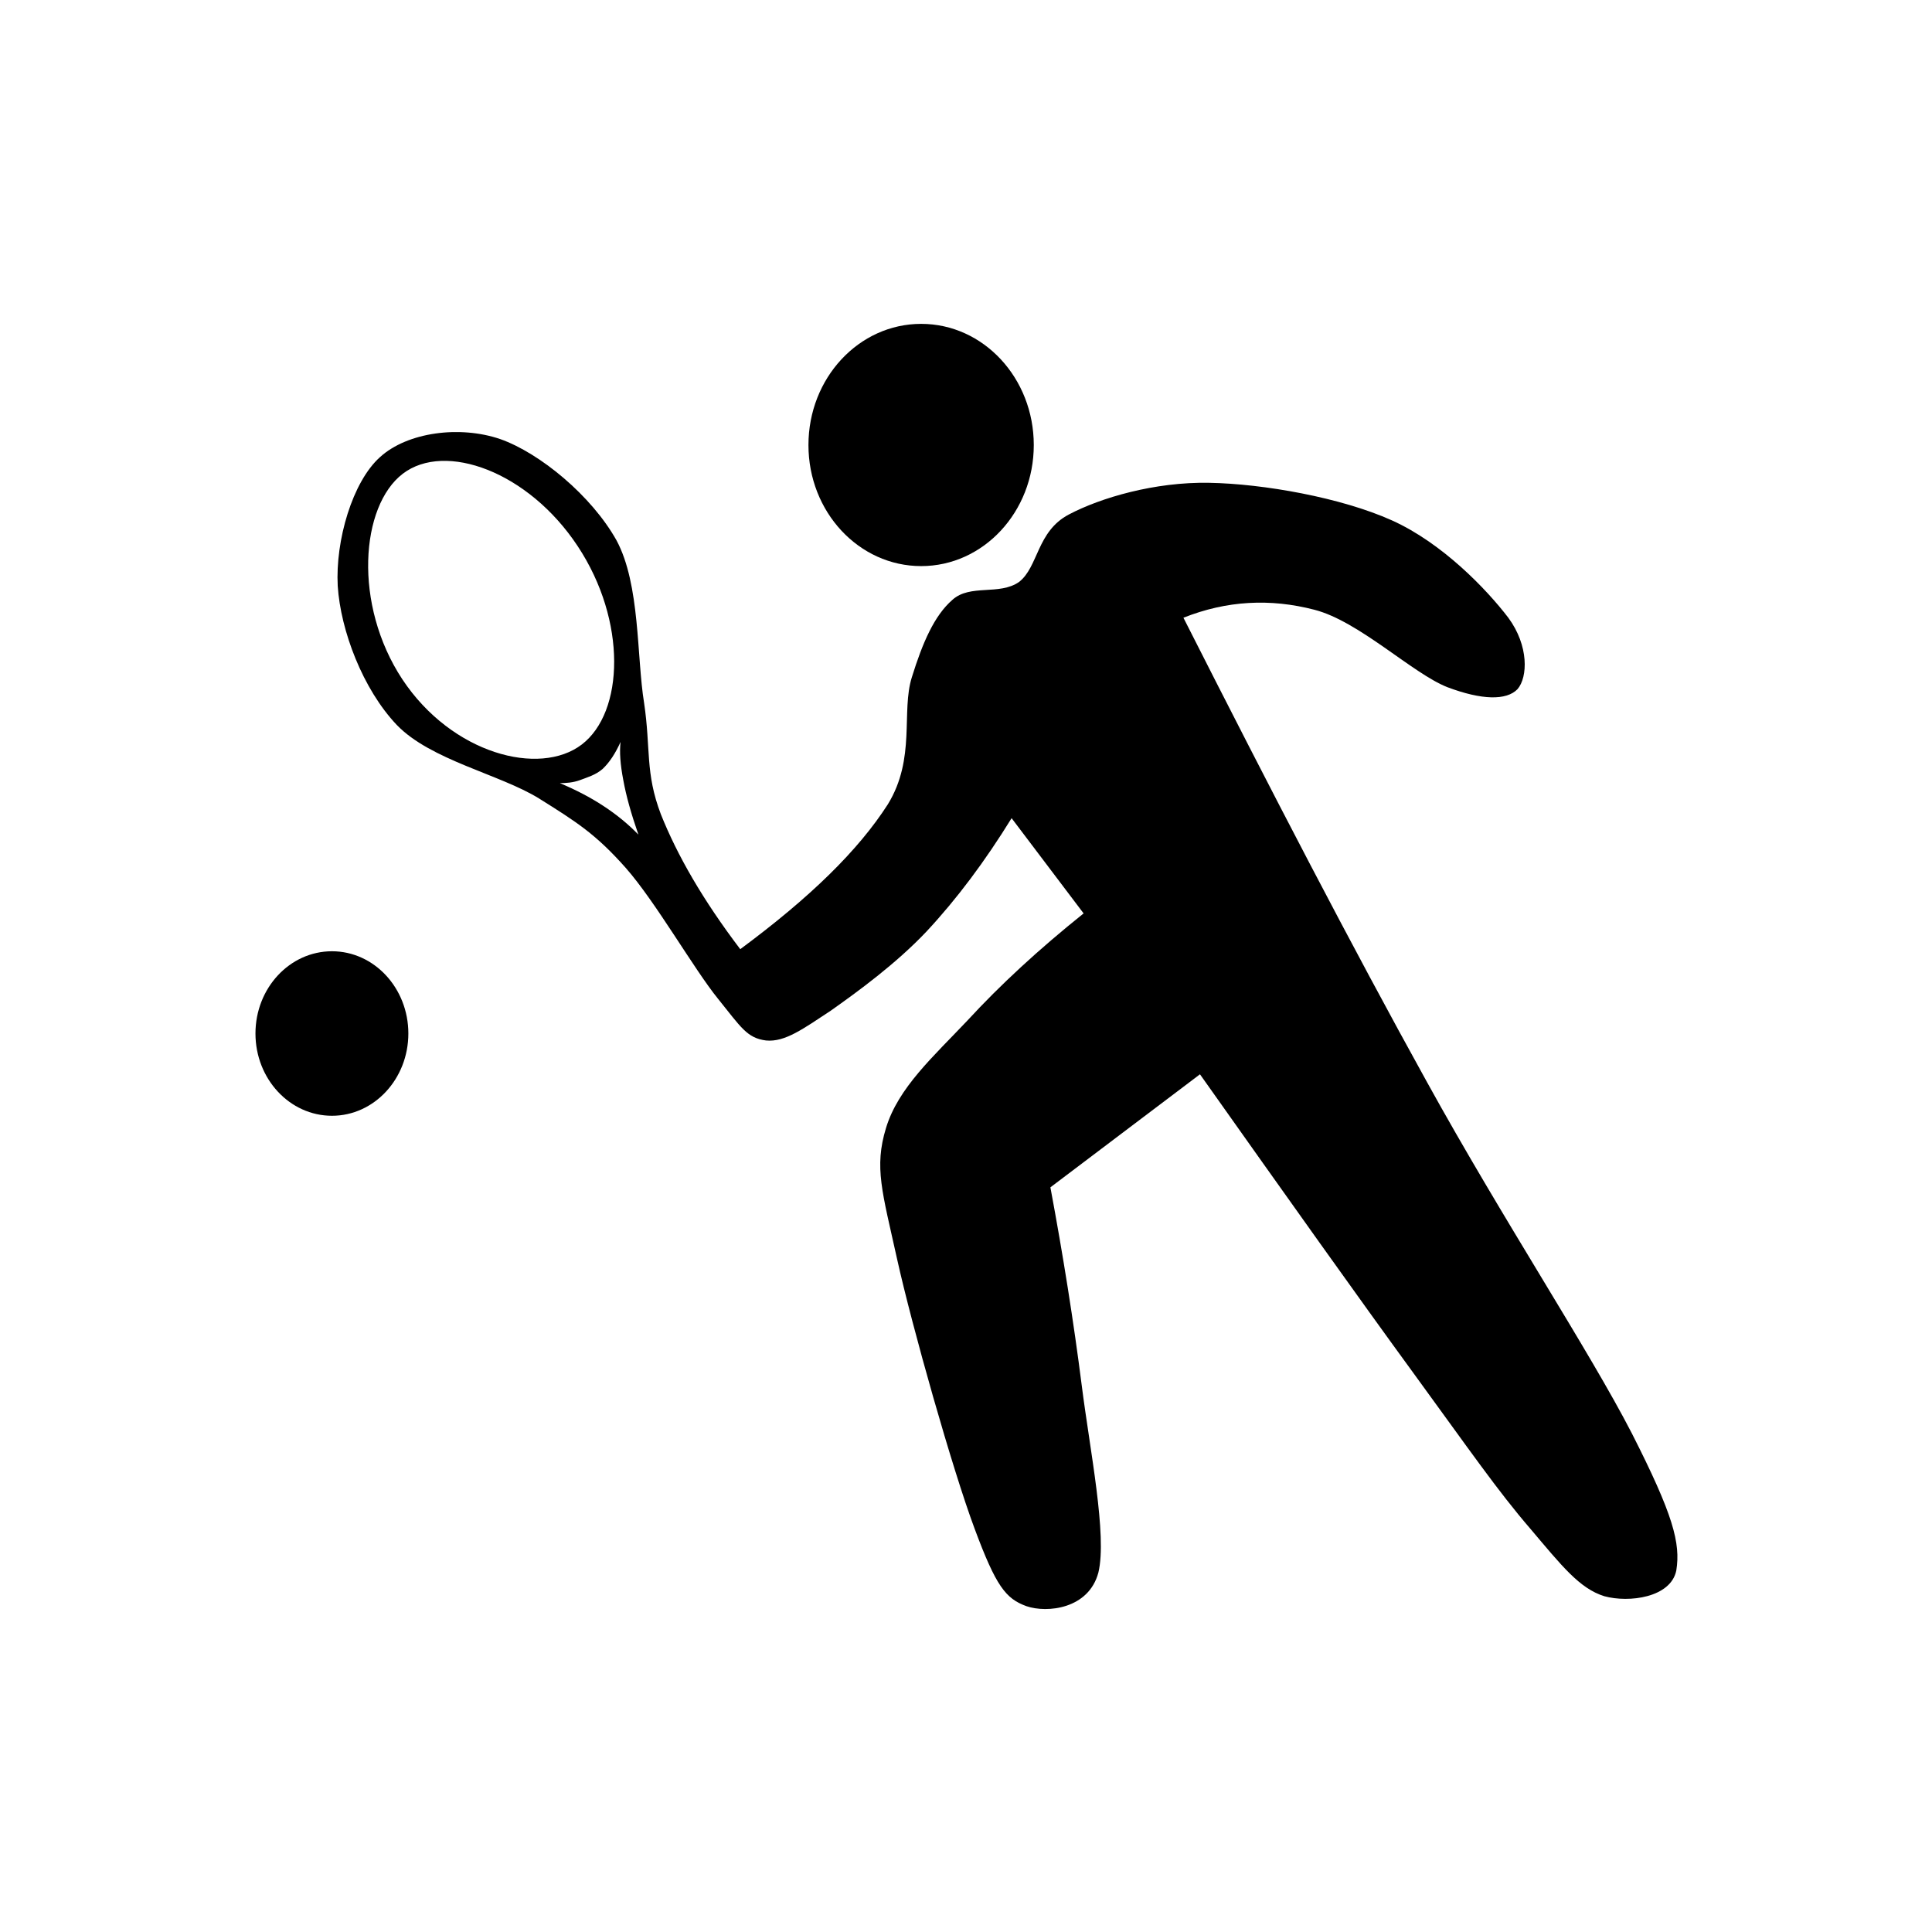
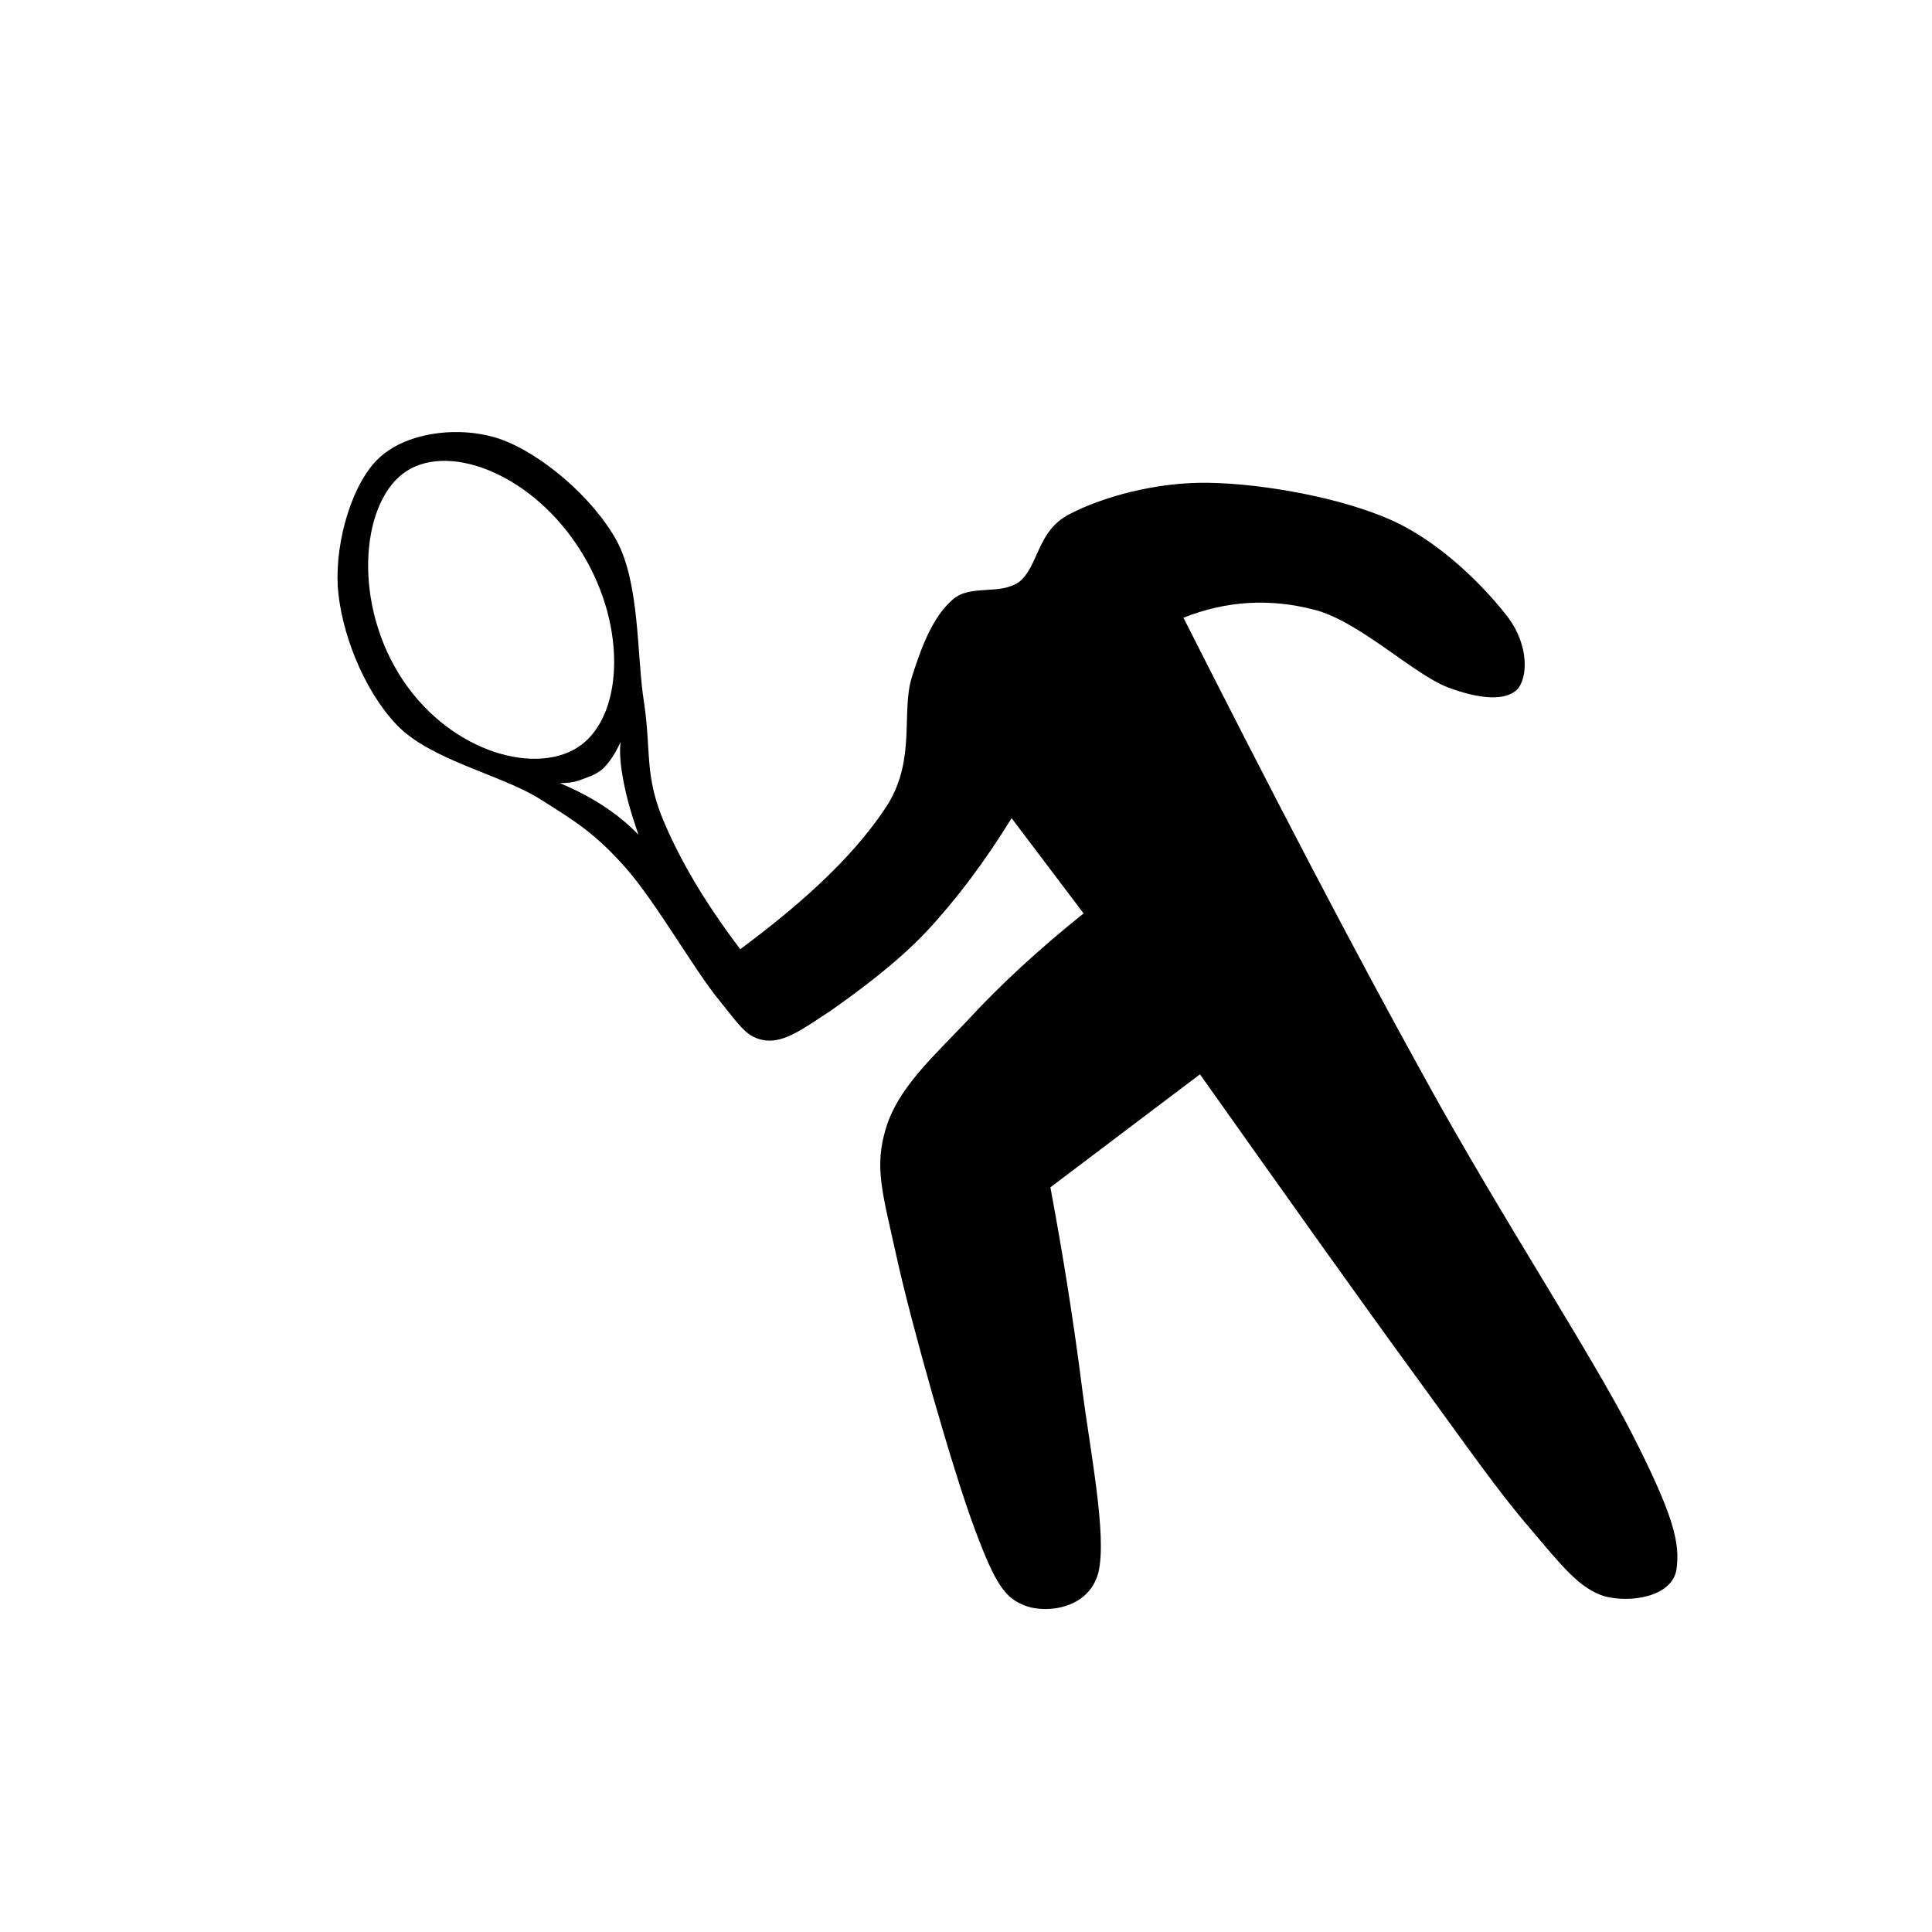
<svg xmlns="http://www.w3.org/2000/svg" xmlns:ns1="http://www.inkscape.org/namespaces/inkscape" id="svg2" version="1.1" viewBox="0 0 500 500" ns1:version="0.91 r13725">
  <title id="title3806">Hotel has tennis court</title>
  <g id="Layer_1" transform="translate(22.606 22.606)">
-     <path id="path13" style="fill-rule:evenodd;stroke:#000000;stroke-width:6.778;fill:#ffffff" />
    <g id="g3029" transform="matrix(1.085 0 0 1.085 -23.762 -28.121)">
      <path id="path99" style="fill-rule:evenodd;fill:#000000" d="m283.33 152.43c10.332-4.104 20.699-4.644 31.248-1.908 10.656 2.736 23.4 15.192 31.717 18.468 8.207 3.096 14.111 3.204 16.74 0.468 2.447-2.844 2.734-10.332-2.197-17.028-5.219-6.84-15.768-17.82-27.756-23.22-12.061-5.436-30.707-8.748-43.596-8.964-12.961-0.252-25.92 3.564-33.48 7.56-7.668 4.032-7.236 12.492-11.879 16.092-4.717 3.276-11.629 0.432-15.876 4.248-4.32 3.744-7.129 10.224-9.684 18.468-2.593 8.208 1.008 19.332-5.725 30.312-7.02 10.944-18.432 22.14-35.208 34.561-8.928-11.772-15.013-22.356-18.937-32.185-3.779-9.936-2.375-15.588-3.996-26.532-1.799-11.016-0.899-28.26-6.588-38.808-5.939-10.62-18.252-20.808-27.756-24.156-9.611-3.276-22.067-1.656-28.619 4.284-6.625 5.904-10.692 19.944-10.117 30.744 0.685 10.656 5.977 24.624 14.076 33.156 8.101 8.424 24.588 11.772 33.912 17.532 9.037 5.652 13.572 8.532 20.7 16.56 7.164 8.136 16.272 24.156 22.032 31.248 5.508 6.84 6.912 9.359 11.448 9.936 4.536 0.432 8.892-2.809 15.407-7.092 6.373-4.5 15.625-11.232 22.896-18.936 7.236-7.776 13.861-16.632 20.267-27l17.174 22.716c-10.729 8.604-19.836 16.991-27.758 25.597-8.099 8.566-16.451 15.982-19.367 25.559-2.881 9.432-0.9 15.264 2.627 31.248 3.564 16.092 13.248 50.328 18.505 64.369 5.111 13.752 7.416 16.668 12.348 18.467 4.932 1.693 14.867 0.684 17.172-8.027 2.123-8.855-2.016-29.16-3.961-44.531-1.979-15.518-4.428-30.926-7.486-47.342l35.676-26.963c21.059 29.736 37.764 53.244 51.084 71.496 13.176 18.072 20.016 27.973 27.719 36.9 7.525 8.891 11.736 14.256 17.641 16.092 5.904 1.619 15.84 0.324 17.172-6.121 1.045-6.551-0.721-13.283-10.584-32.688-10.14-19.7-30.88-51.2-48.88-83.82-18.11-32.72-36.97-69.05-58.1-110.77zm-186.19-34.35c-10.08 7.704-11.88 31.176-0.108 49.032 11.809 17.82 32.725 23.256 42.805 15.552s10.836-29.448-0.973-47.304c-11.772-17.82-31.644-24.984-41.724-17.28zm37.476 73.8c1.404 0 3.133-0.108 4.789-0.72 1.691-0.648 3.779-1.224 5.436-2.7 1.62-1.548 2.988-3.636 4.248-6.408-0.288 2.376-0.072 5.364 0.648 9.108 0.684 3.78 1.836 7.884 3.6 12.996-2.484-2.556-5.221-4.788-8.352-6.84-3.168-2.088-6.625-3.852-10.369-5.436z" />
-       <path id="path101" style="fill-rule:evenodd;fill:#000000" d="m193.9 111.24c0 15.948 12.023 28.872 26.892 28.872 14.833 0 26.856-12.924 26.856-28.872 0-15.984-12.023-28.908-26.856-28.908-14.869 0-26.892 12.924-26.892 28.908z" />
-       <path id="path103" style="fill-rule:evenodd;fill:#000000" d="m62 251.6c0 10.836 8.172 19.621 18.252 19.621 10.044 0 18.216-8.785 18.216-19.621s-8.172-19.619-18.216-19.619c-10.08 0-18.252 8.784-18.252 19.619z" />
    </g>
  </g>
</svg>